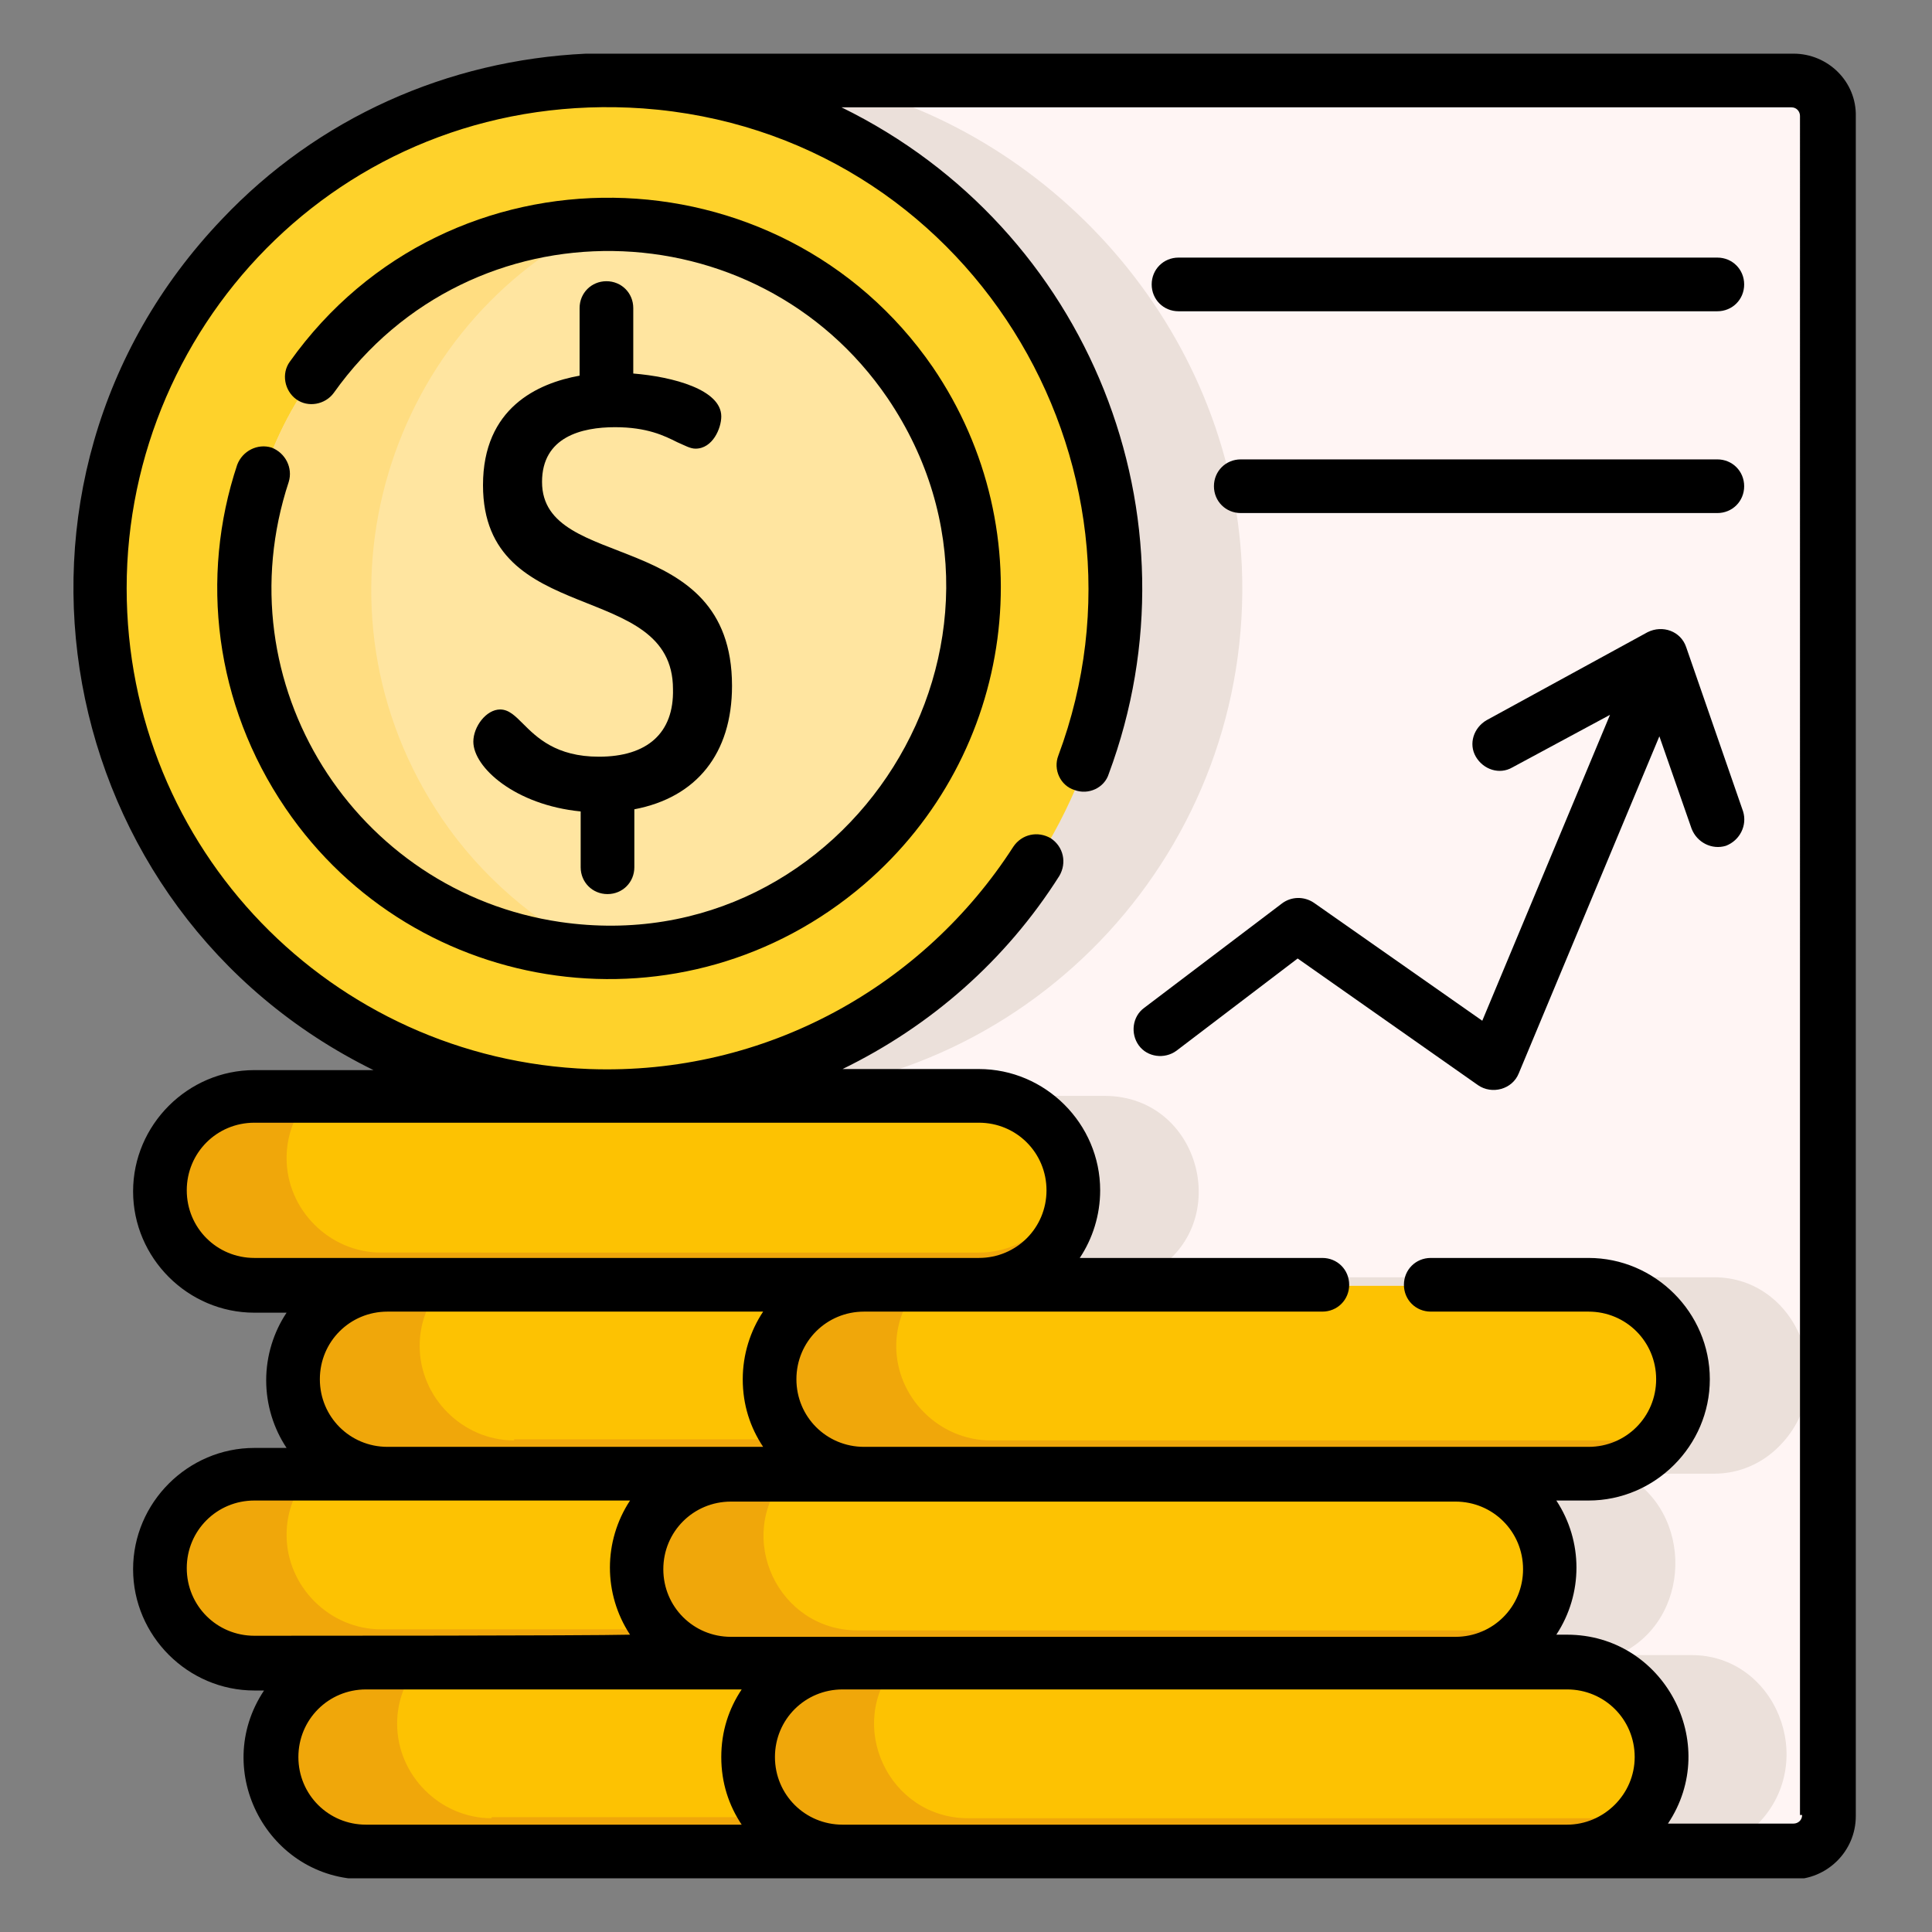
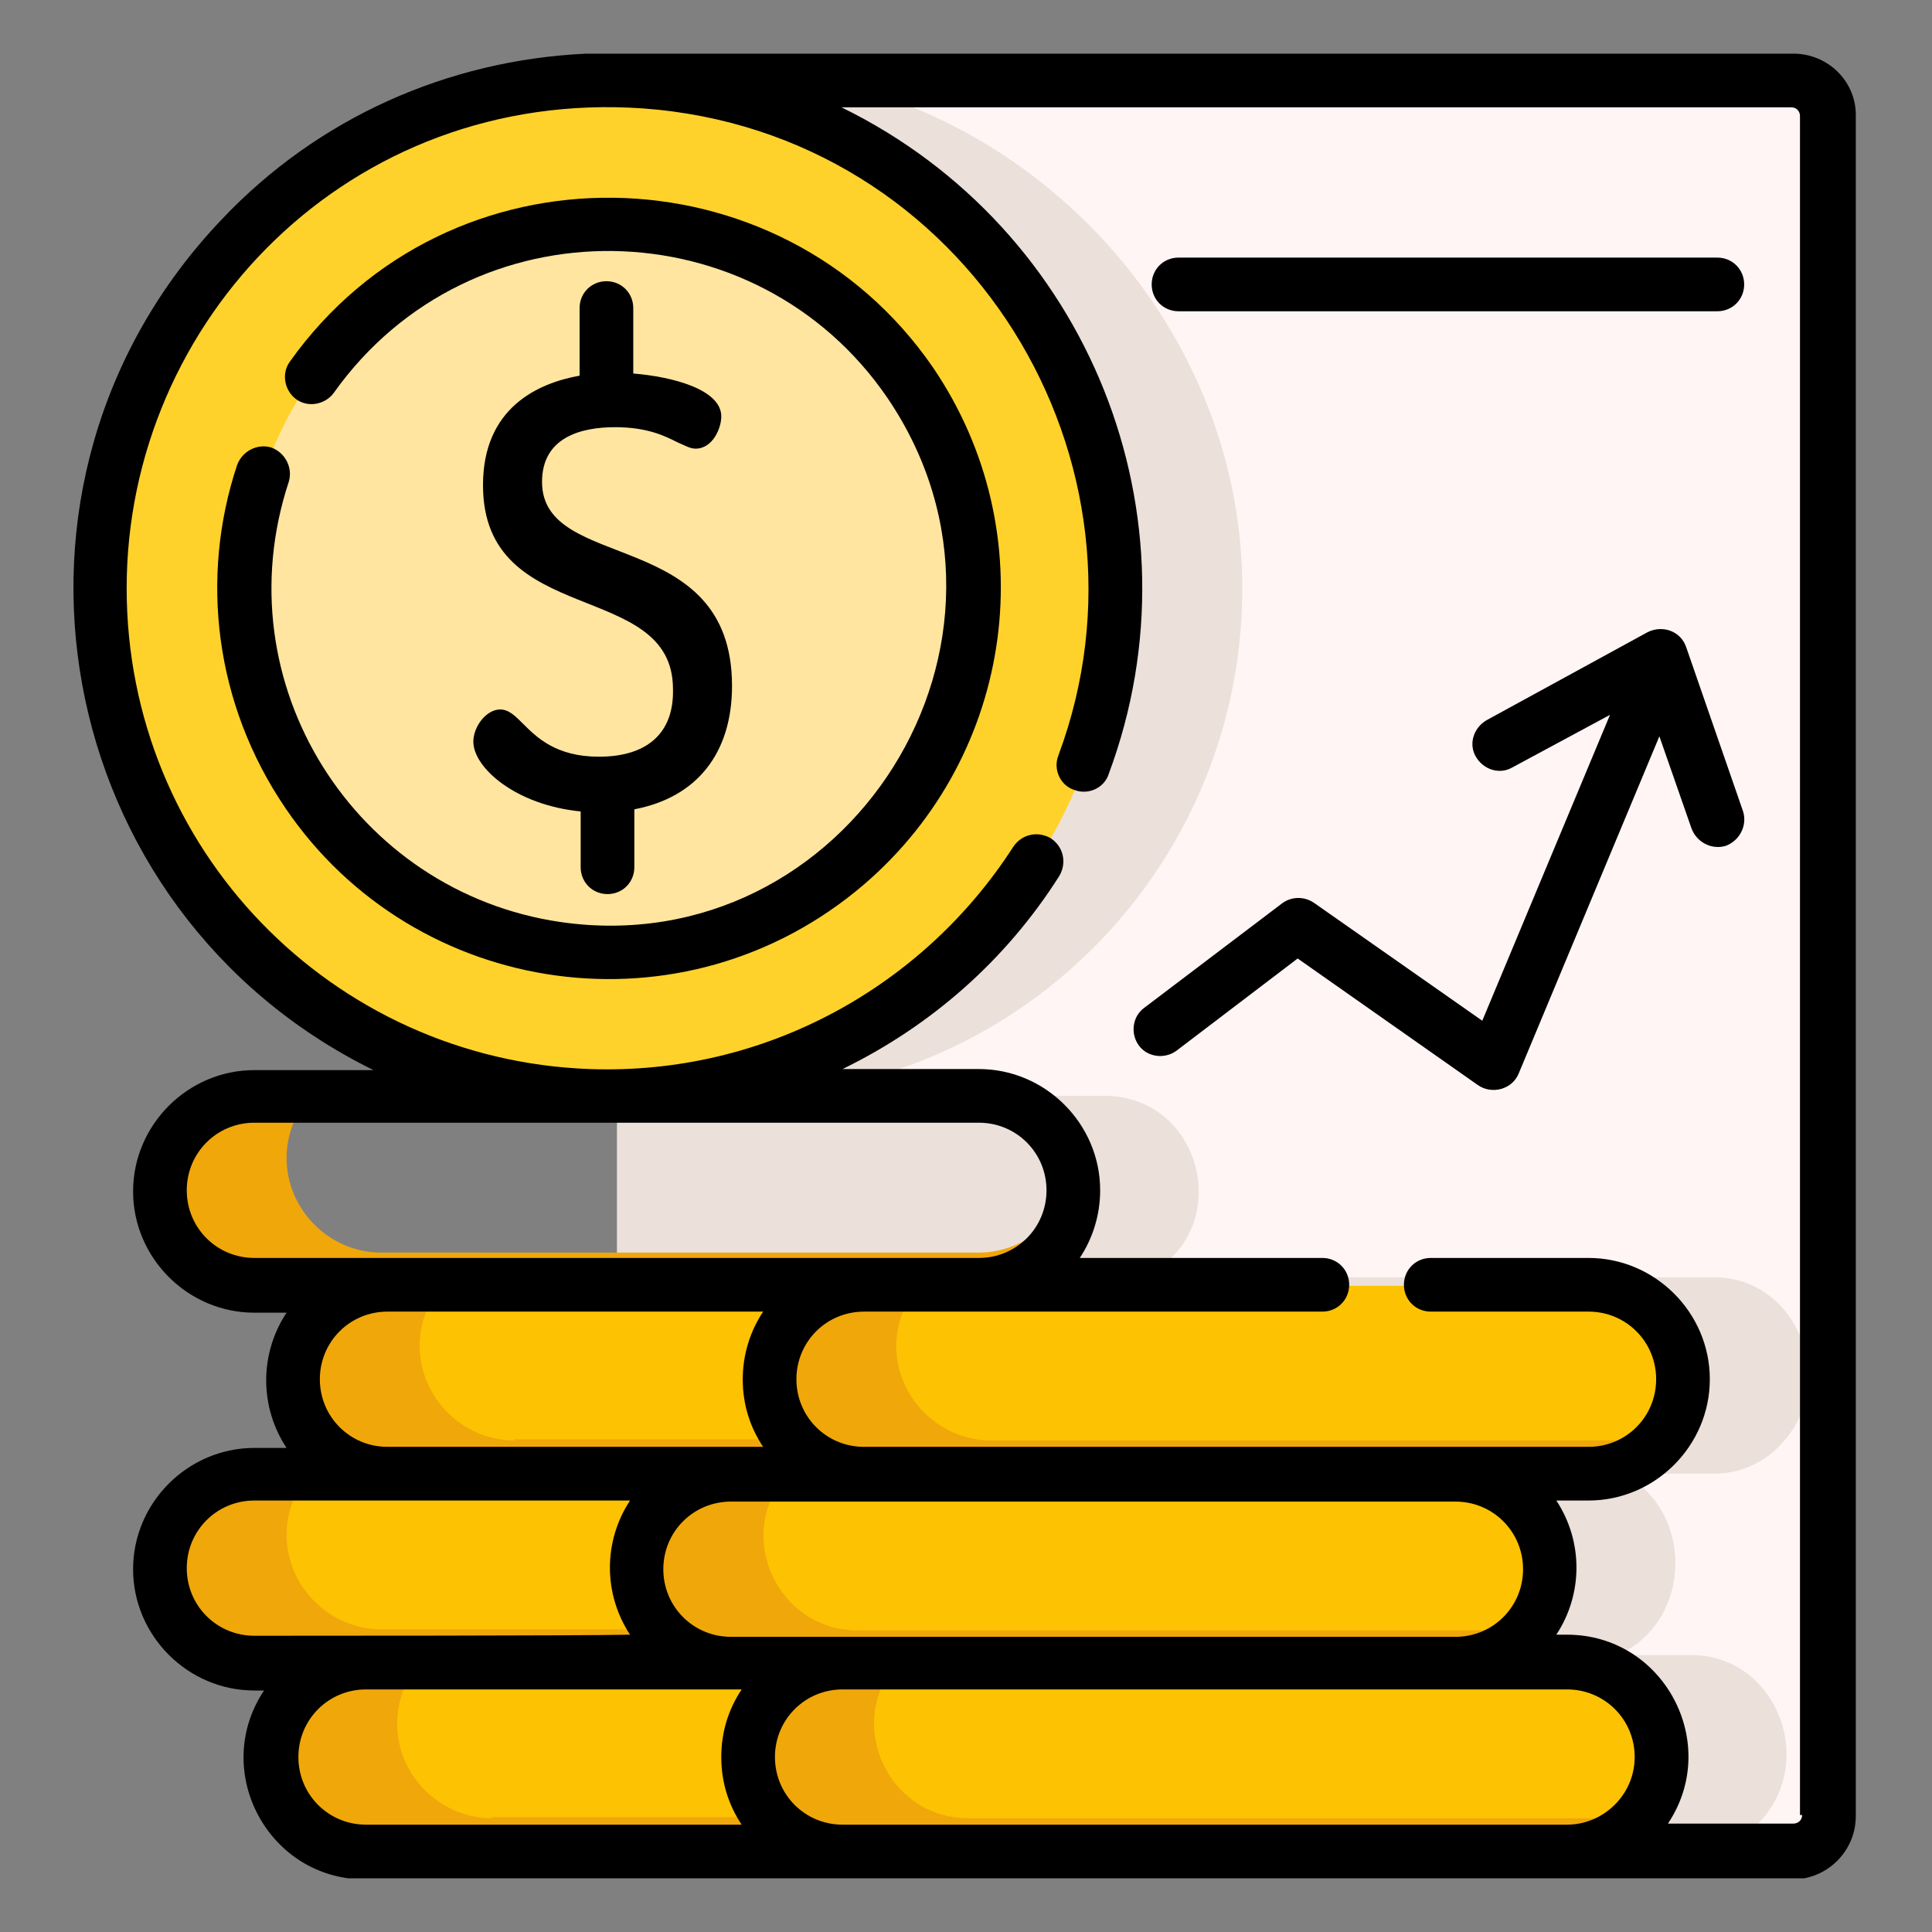
<svg xmlns="http://www.w3.org/2000/svg" xmlns:xlink="http://www.w3.org/1999/xlink" version="1.1" id="Camada_1" x="0px" y="0px" viewBox="0 0 180 180" style="enable-background:new 0 0 180 180;" xml:space="preserve">
  <rect x="0" y="0" width="180" height="180" fill="#808080" stroke="none" />
  <style type="text/css">
	.st0{fill:#FFF5F4;}
	.st1{fill:#EBE0DA;}
	.st2{fill:#FED22B;}
	.st3{fill:#FFE5A0;}
	.st4{fill:#FFDD81;}
	.st5{fill:#FDC202;}
	.st6{clip-path:url(#SVGID_2_);fill:#F0A70A;}
	.st7{clip-path:url(#SVGID_2_);}
</style>
  <g>
    <path class="st0" d="M170.4,10.9v158.2c0,1.9-1.5,3.4-3.4,3.4H57.5V7.5h109.6C168.9,7.5,170.4,9,170.4,10.9L170.4,10.9z    M170.4,10.9" />
    <path class="st1" d="M163.9,169.8c-1.6,1.7-3.8,2.7-6.2,2.7H57.5V7.5h19.4c21,4.4,37.8,23.1,38.8,45.3   c1.1,26.1-19.1,48.2-45.3,49.3h32.5c9.4,0,12.3,13,3.5,16.9h53.3c7.8,0,11.7,9.9,6.2,15.6c-1.6,1.7-3.8,2.7-6.2,2.7h-8.5   c6.7,3.5,6.5,13.8-0.5,16.9h6.9C165.4,154.2,169.4,164,163.9,169.8L163.9,169.8z M163.9,169.8" />
    <path class="st2" d="M104,52.8C102.9,26.7,80.8,6.4,54.7,7.6C28.5,8.7,8.3,30.8,9.4,56.9c1.1,26.1,23.2,46.4,49.3,45.3   C84.8,101,105.1,78.9,104,52.8L104,52.8z M104,52.8" />
    <path class="st3" d="M90.3,59.7c-2.2,14.8-13.7,26.1-27.7,28.5c-2.3,0.4-4.7,0.6-7.1,0.5c0,0,0,0,0,0c-1.2,0-2.4-0.2-3.7-0.3   C42.4,87.1,34,81.8,28.7,74c-4.8-7-6.8-15.6-5.5-24c1.3-9,6-16.9,13.3-22.3c5.5-4.1,12-6.5,18.9-6.7c2.4-0.1,4.8,0.1,7.2,0.5   c9,1.6,17,6.8,22.2,14.3C89.5,42.8,91.5,51.3,90.3,59.7L90.3,59.7z M90.3,59.7" />
-     <path class="st4" d="M55.5,88.8c-1.2,0-2.5-0.2-3.7-0.3C42.4,87.1,34,81.8,28.7,74c-4.8-7-6.8-15.6-5.5-24c1.3-9,6-16.9,13.3-22.3   c5.5-4.1,12-6.5,18.9-6.7c-19.7,9.9-27.5,35.7-14.2,55.3C44.8,81.6,49.8,85.9,55.5,88.8L55.5,88.8z M55.5,88.8" />
    <path class="st5" d="M110.3,163.7c0,2.4-1,4.6-2.6,6.2c-1.6,1.6-3.8,2.6-6.2,2.6H34.1c-4.8,0-8.8-4-8.8-8.8c0-4.8,3.9-8.8,8.8-8.8   h67.5c4.3,0,7.9,3.1,8.6,7.2C110.3,162.6,110.3,163.2,110.3,163.7L110.3,163.7z M110.3,163.7" />
    <path class="st5" d="M100,146.1c0,2.4-1,4.6-2.6,6.2c-1.6,1.6-3.8,2.6-6.2,2.6H23.7c-4.8,0-8.8-4-8.8-8.8c0-4.8,4-8.8,8.8-8.8h67.5   c4.3,0,7.9,3.1,8.6,7.2C100,145.1,100,145.6,100,146.1L100,146.1z M100,146.1" />
    <path class="st5" d="M112.4,128.6c0,2.4-1,4.6-2.6,6.2c-1.6,1.6-3.8,2.6-6.2,2.6H36.1c-4.8,0-8.8-4-8.8-8.8c0-2.4,1-4.6,2.6-6.2   c1.6-1.6,3.8-2.6,6.2-2.6h67.5c4.3,0,7.9,3.1,8.6,7.2C112.3,127.5,112.4,128,112.4,128.6L112.4,128.6z M112.4,128.6" />
-     <path class="st5" d="M100,110.9c0,2.4-1,4.6-2.6,6.2c-1.6,1.6-3.8,2.6-6.2,2.6H23.7c-4.8,0-8.8-4-8.8-8.8c0-4.9,4-8.8,8.8-8.8h67.5   c4.3,0,7.9,3.1,8.6,7.3C100,109.9,100,110.4,100,110.9L100,110.9z M100,110.9" />
    <path class="st5" d="M154.7,163.7c0,2.1-0.8,4.1-2.1,5.6c-0.2,0.2-0.3,0.4-0.5,0.6c-1.6,1.6-3.8,2.6-6.2,2.6H78.5   c-4.8,0-8.8-4-8.8-8.8c0-2.4,1-4.6,2.6-6.2c1.6-1.6,3.8-2.6,6.2-2.6H146C150.8,154.9,154.7,158.9,154.7,163.7L154.7,163.7z    M154.7,163.7" />
    <path class="st5" d="M144.4,146.1c0,2.1-0.8,4.1-2.1,5.6c-0.2,0.2-0.3,0.4-0.5,0.6c-1.6,1.6-3.8,2.6-6.2,2.6H68.1   c-4.8,0-8.8-4-8.8-8.8c0-2.4,1-4.6,2.6-6.2c1.6-1.6,3.8-2.6,6.2-2.6h67.5C140.5,137.3,144.4,141.3,144.4,146.1L144.4,146.1z    M144.4,146.1" />
    <path class="st5" d="M156.8,128.6c0,2.1-0.8,4.1-2.1,5.6c-0.2,0.2-0.3,0.4-0.5,0.6c-1.6,1.6-3.8,2.6-6.2,2.6H80.5   c-4.8,0-8.8-4-8.8-8.8c0-2.4,1-4.6,2.6-6.2c1.6-1.6,3.8-2.6,6.2-2.6H148C152.8,119.8,156.8,123.7,156.8,128.6L156.8,128.6z    M156.8,128.6" />
    <g>
      <defs>
        <rect id="SVGID_1_" x="6.8" y="5" width="166.3" height="170" />
      </defs>
      <clipPath id="SVGID_2_">
        <use xlink:href="#SVGID_1_" style="overflow:visible;" />
      </clipPath>
      <path class="st6" d="M148,137.3c2.7,0,5.2-1.3,6.7-3.1c-2.1,0-60.4,0-62.4,0c-4.8,0-8.8-4-8.8-8.8c0-2.1,0.8-4.1,2.1-5.6h5.6    c2.4,0,4.6-1,6.2-2.6c2.1-2.1,2.9-5.1,2.4-7.8c-0.7,4.1-4.3,7.3-8.6,7.3H35.5c-4.8,0-8.8-4-8.8-8.8c0-2.2,0.8-4.1,2.1-5.7h-5.1    c-4.8,0-8.8,4-8.8,8.8c0,4.9,4,8.8,8.8,8.8h12.4c-2.4,0-4.6,1-6.2,2.6c-5.5,5.5-1.6,15,6.2,15h32c-7.4,0-11.5,8.7-6.7,14.4H35.5    c-4.8,0-8.8-4-8.8-8.8c0-2.2,0.8-4.1,2.1-5.7h-5.1c-4.8,0-8.8,4-8.8,8.8c0,4.8,4,8.8,8.8,8.8h10.3c-4.8,0-8.8,4-8.8,8.8    c0,4.8,4,8.8,8.8,8.8h111.9c2.7,0,5.1-1.2,6.7-3.1c-2.9,0-60.1,0-62.4,0c-7.4,0-11.5-8.7-6.7-14.4h52.1c2.7,0,5.2-1.3,6.7-3.1    c-2.6,0-59.9,0-62.4,0c-7.4,0-11.5-8.7-6.7-14.4H148z M45.8,169.4c-4.8,0-8.8-4-8.8-8.8c0-2.2,0.8-4.1,2.1-5.7h39.4    c-7.4,0-11.5,8.7-6.7,14.4H45.8z M47.9,134.2c-4.8,0-8.8-4-8.8-8.8c0-2.2,0.8-4.1,2.1-5.7h39.4c-7.4,0-11.6,8.7-6.7,14.4H47.9z     M47.9,134.2" />
      <path class="st7" d="M167.1,5C48.3,5,56.2,5,54.6,5c-12.9,0.6-25,6-33.9,15.4C-2.8,45,4.7,84.9,34.8,99.7H23.7    c-6.2,0-11.3,5.1-11.3,11.3c0,6.2,5.1,11.3,11.3,11.3h3c-1.2,1.8-1.9,4-1.9,6.3c0,2.3,0.7,4.5,1.9,6.3h-3    c-6.2,0-11.3,5.1-11.3,11.3c0,6.2,5.1,11.3,11.3,11.3h0.9c-5,7.5,0.4,17.6,9.4,17.6h133c3.2,0,5.9-2.6,5.9-5.9V10.9    C173,7.6,170.3,5,167.1,5L167.1,5z M23.7,117.2c-3.5,0-6.3-2.8-6.3-6.3c0-3.5,2.8-6.3,6.3-6.3h67.5c3.5,0,6.3,2.8,6.3,6.3    c0,3.5-2.8,6.3-6.3,6.3H23.7z M71.1,134.8h-35c-3.5,0-6.3-2.8-6.3-6.3c0-3.5,2.8-6.3,6.3-6.3h35c-1.2,1.8-1.9,4-1.9,6.3    C69.2,130.9,69.9,133,71.1,134.8L71.1,134.8z M135.6,139.9c3.5,0,6.3,2.8,6.3,6.3c0,3.5-2.8,6.3-6.3,6.3c-2.5,0-65.1,0-67.5,0    c-3.5,0-6.3-2.8-6.3-6.3c0-3.5,2.8-6.3,6.3-6.3H135.6z M23.7,152.4c-3.5,0-6.3-2.8-6.3-6.3c0-3.5,2.8-6.3,6.3-6.3h35    c-2.5,3.8-2.5,8.7,0,12.5C54.6,152.4,27.8,152.4,23.7,152.4L23.7,152.4z M69.1,170h-35c-3.5,0-6.3-2.8-6.3-6.3s2.8-6.3,6.3-6.3h35    c-1.2,1.8-1.9,3.9-1.9,6.3S67.9,168.2,69.1,170L69.1,170z M146,170c-3.1,0-65.2,0-67.5,0c-3.5,0-6.3-2.8-6.3-6.3s2.8-6.3,6.3-6.3    H146c3.5,0,6.3,2.8,6.3,6.3S149.4,170,146,170L146,170z M167.9,169.1c0,0.5-0.4,0.8-0.8,0.8h-11.7c5-7.5-0.4-17.6-9.4-17.6H145    c2.5-3.8,2.5-8.7,0-12.5h3c6.2,0,11.3-5.1,11.3-11.3c0-6.2-5.1-11.3-11.3-11.3h-14.7c-1.4,0-2.5,1.1-2.5,2.5    c0,1.4,1.1,2.5,2.5,2.5H148c3.5,0,6.3,2.8,6.3,6.3c0,3.5-2.8,6.3-6.3,6.3c-2.6,0-65.1,0-67.5,0c-3.5,0-6.3-2.8-6.3-6.3    c0-3.5,2.8-6.3,6.3-6.3h42.7c1.4,0,2.5-1.1,2.5-2.5c0-1.4-1.1-2.5-2.5-2.5h-22.6c1.2-1.8,1.9-4,1.9-6.3c0-6.2-5.1-11.3-11.3-11.3    H78.5c8.2-4,15.2-10.1,20.2-18c0.7-1.2,0.4-2.7-0.8-3.5c-1.2-0.7-2.7-0.4-3.5,0.8c-8.3,12.9-23,21.3-39.5,20.7    c-24-0.9-43.1-20.5-43.1-44.8c0-25,20.8-46.6,48.1-44.7c30.3,2.2,48.9,33,38.7,60.3c-0.5,1.3,0.2,2.8,1.5,3.2    c1.3,0.5,2.8-0.2,3.2-1.5c8.9-23.9-1.8-50.8-24.9-62.1h88.5c0.5,0,0.8,0.4,0.8,0.8V169.1z M167.9,169.1" />
    </g>
    <path d="M55.8,70.5c-4,0-5.8-1.8-7.1-3.1c-0.7-0.7-1.3-1.3-2.1-1.3c-1.3,0-2.5,1.6-2.5,3c0,2.4,3.9,5.9,10,6.5v5.2   c0,1.4,1.1,2.5,2.5,2.5c1.4,0,2.5-1.1,2.5-2.5v-5.4c5.8-1.1,9.1-5.2,9.1-11.5c0-14.9-17.7-10.5-17.7-19c0-4.2,3.7-5.1,6.8-5.1   c3,0,4.6,0.8,5.8,1.4c0.7,0.3,1.2,0.6,1.7,0.6c1.6,0,2.4-1.9,2.4-3c0-2.5-4.5-3.7-8.2-4v-6.1c0-1.4-1.1-2.5-2.5-2.5   c-1.4,0-2.5,1.1-2.5,2.5v6.3c0,0,0,0,0,0c-3.9,0.7-9,3-9,10.2c0,13.4,17.7,8.7,17.7,19C62.8,68.3,60.3,70.5,55.8,70.5L55.8,70.5z    M55.8,70.5" />
    <path d="M27,33.7c-0.8,1.1-0.5,2.7,0.6,3.5c1.1,0.8,2.7,0.5,3.5-0.6c12.8-18,39.4-17.4,51.6,0.5C98,59.7,79,89.8,52.2,85.9   c-19.1-2.8-31.5-22.2-25.3-41c0.4-1.3-0.3-2.7-1.6-3.2c-1.3-0.4-2.7,0.3-3.2,1.6c-3.5,10.5-2.1,22.3,4.5,32   c12.1,17.8,37.2,21.4,53.9,7.1c14.1-12.1,16.9-32.8,6.4-48.2C72.7,13.6,41.8,12.9,27,33.7L27,33.7z M27,33.7" />
    <path d="M160,24h-50.2c-1.4,0-2.5,1.1-2.5,2.5c0,1.4,1.1,2.5,2.5,2.5H160c1.4,0,2.5-1.1,2.5-2.5C162.5,25.1,161.4,24,160,24L160,24   z M160,24" />
-     <path d="M160,42.8h-44.4c-1.4,0-2.5,1.1-2.5,2.5c0,1.4,1.1,2.5,2.5,2.5H160c1.4,0,2.5-1.1,2.5-2.5C162.5,43.9,161.4,42.8,160,42.8   L160,42.8z M160,42.8" />
    <path d="M157.1,60.3c-0.5-1.5-2.2-2.1-3.6-1.4l-15,8.2c-1.2,0.7-1.7,2.2-1,3.4c0.7,1.2,2.2,1.7,3.4,1l9.1-4.9l-11.9,28.5l-15.7-11   c-0.9-0.6-2.1-0.6-3,0.1l-12.8,9.7c-1.1,0.8-1.3,2.4-0.5,3.5c0.8,1.1,2.4,1.3,3.5,0.5l11.3-8.6l16.8,11.8c1.3,0.9,3.2,0.4,3.8-1.1   l13.1-31.4l3,8.6c0.5,1.3,1.9,2,3.2,1.6c1.3-0.5,2-1.9,1.6-3.2L157.1,60.3z M157.1,60.3" />
  </g>
</svg>